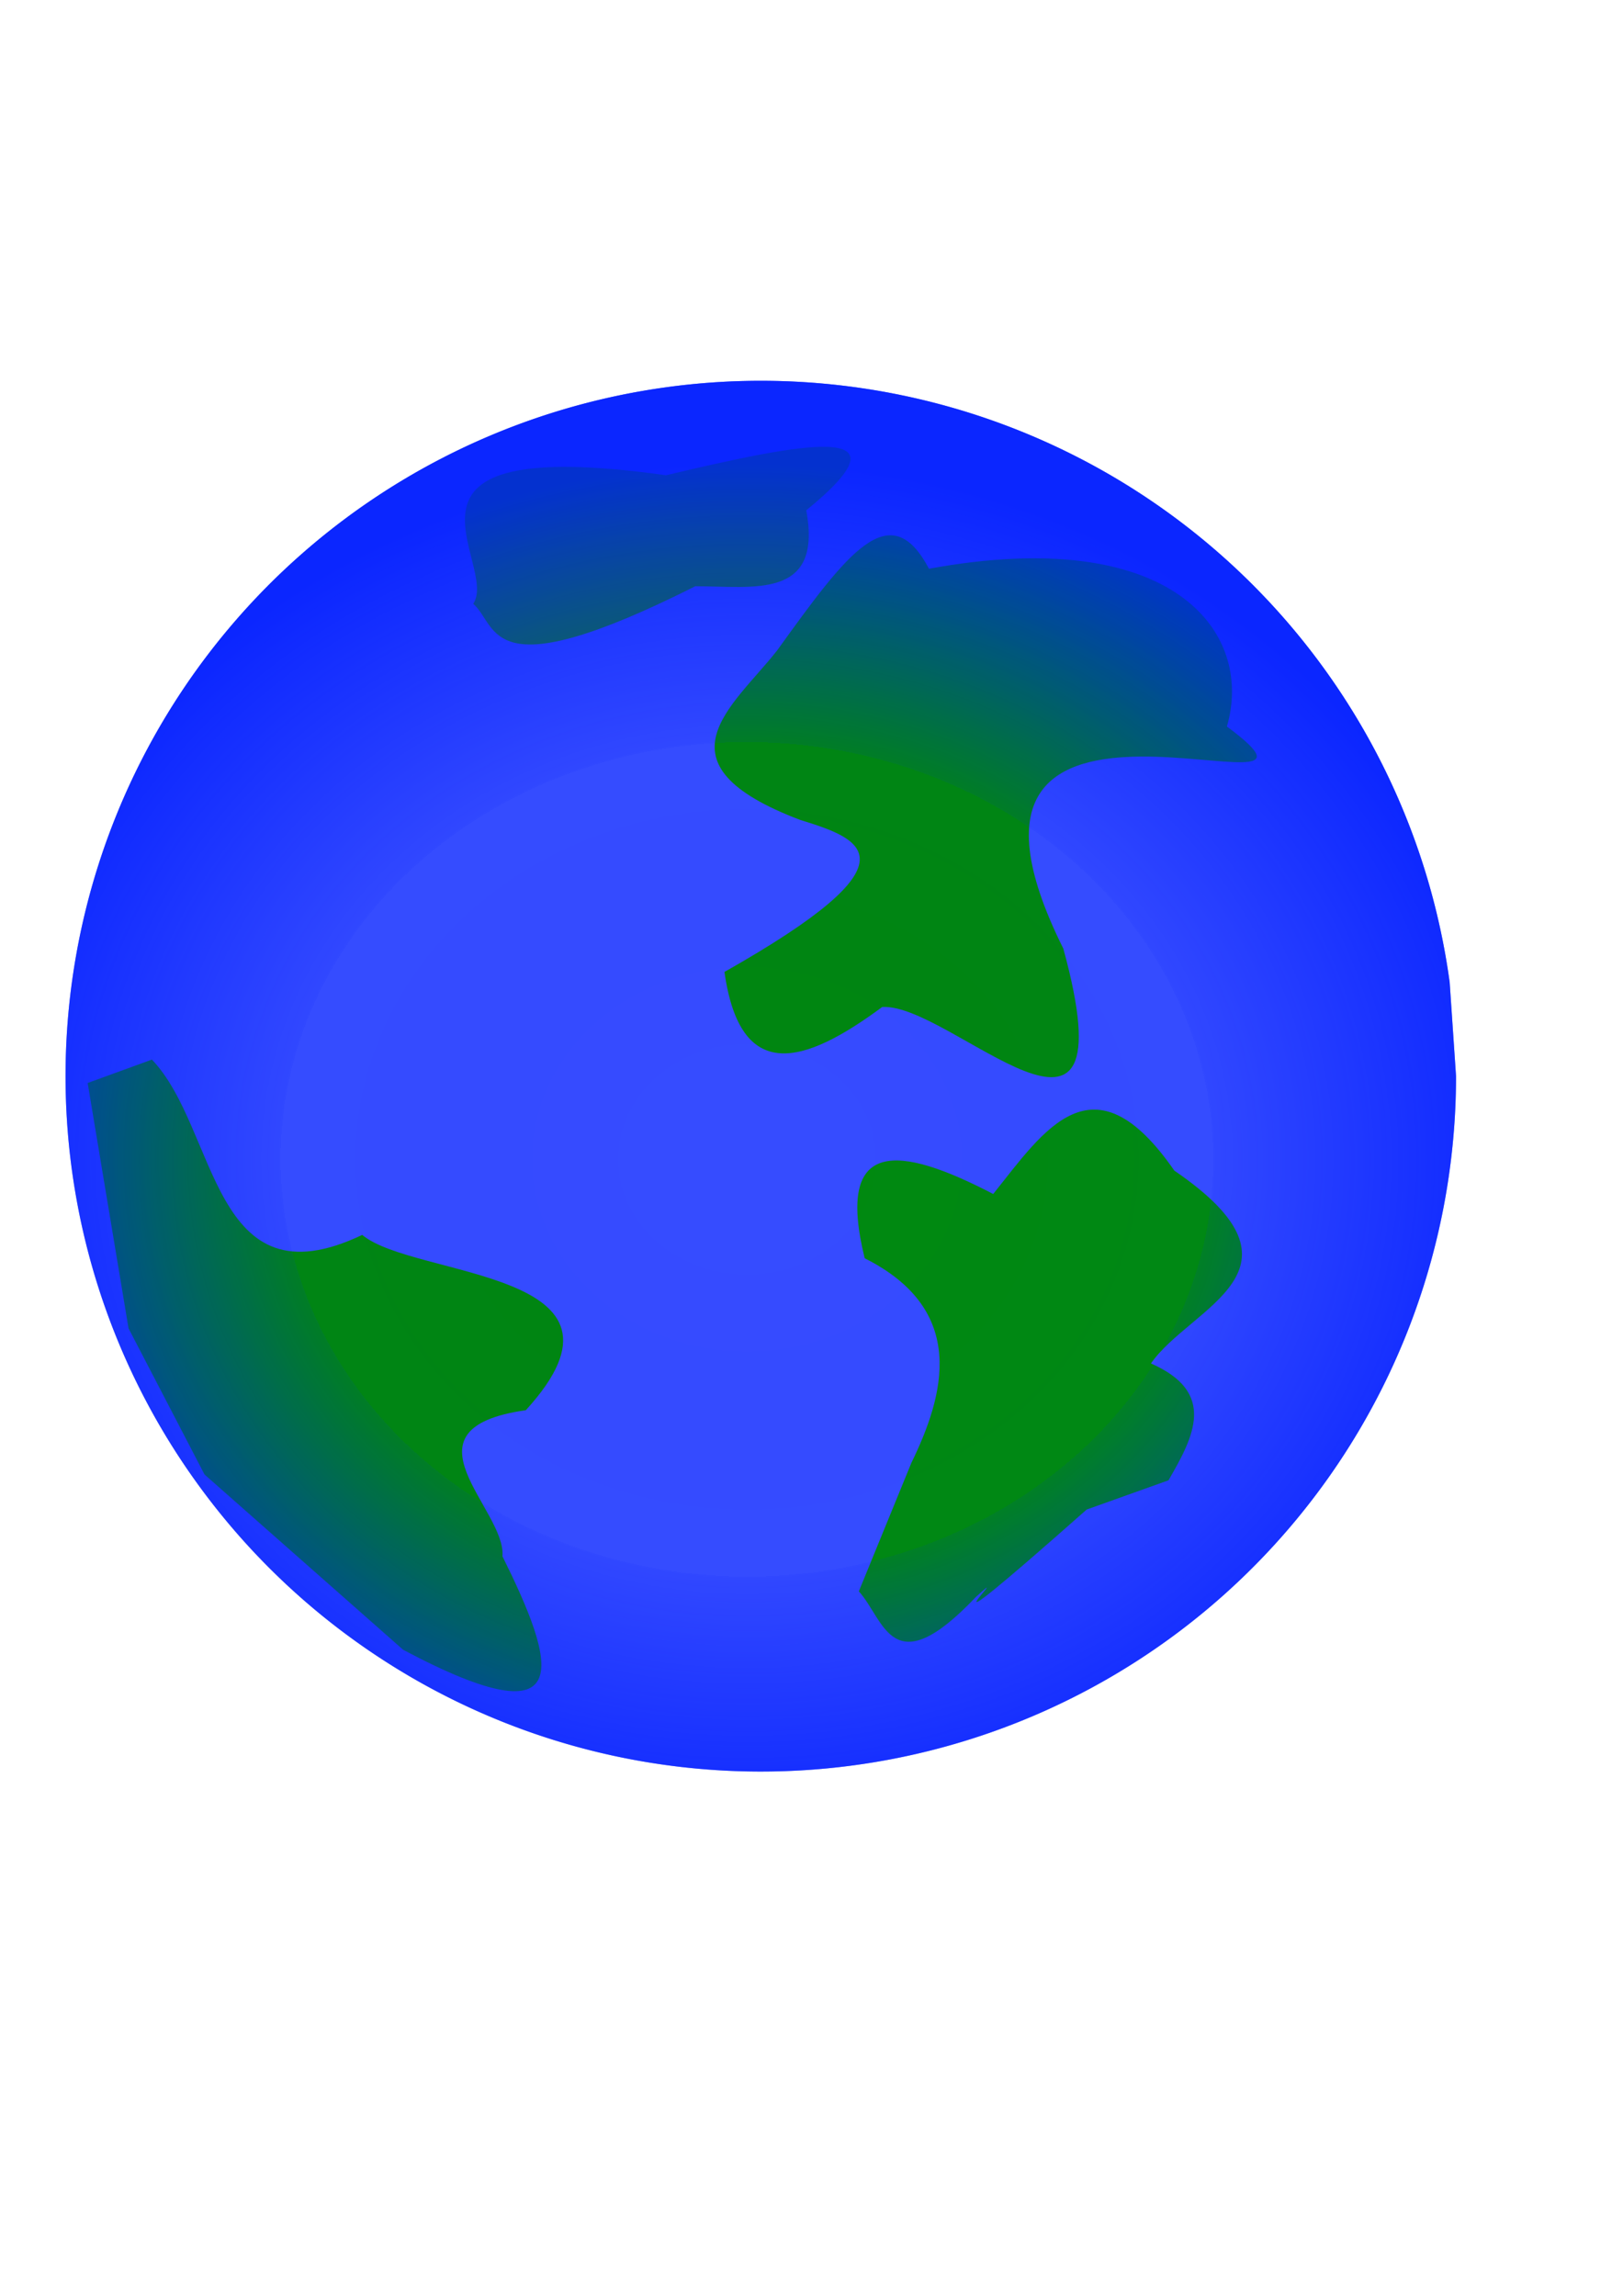
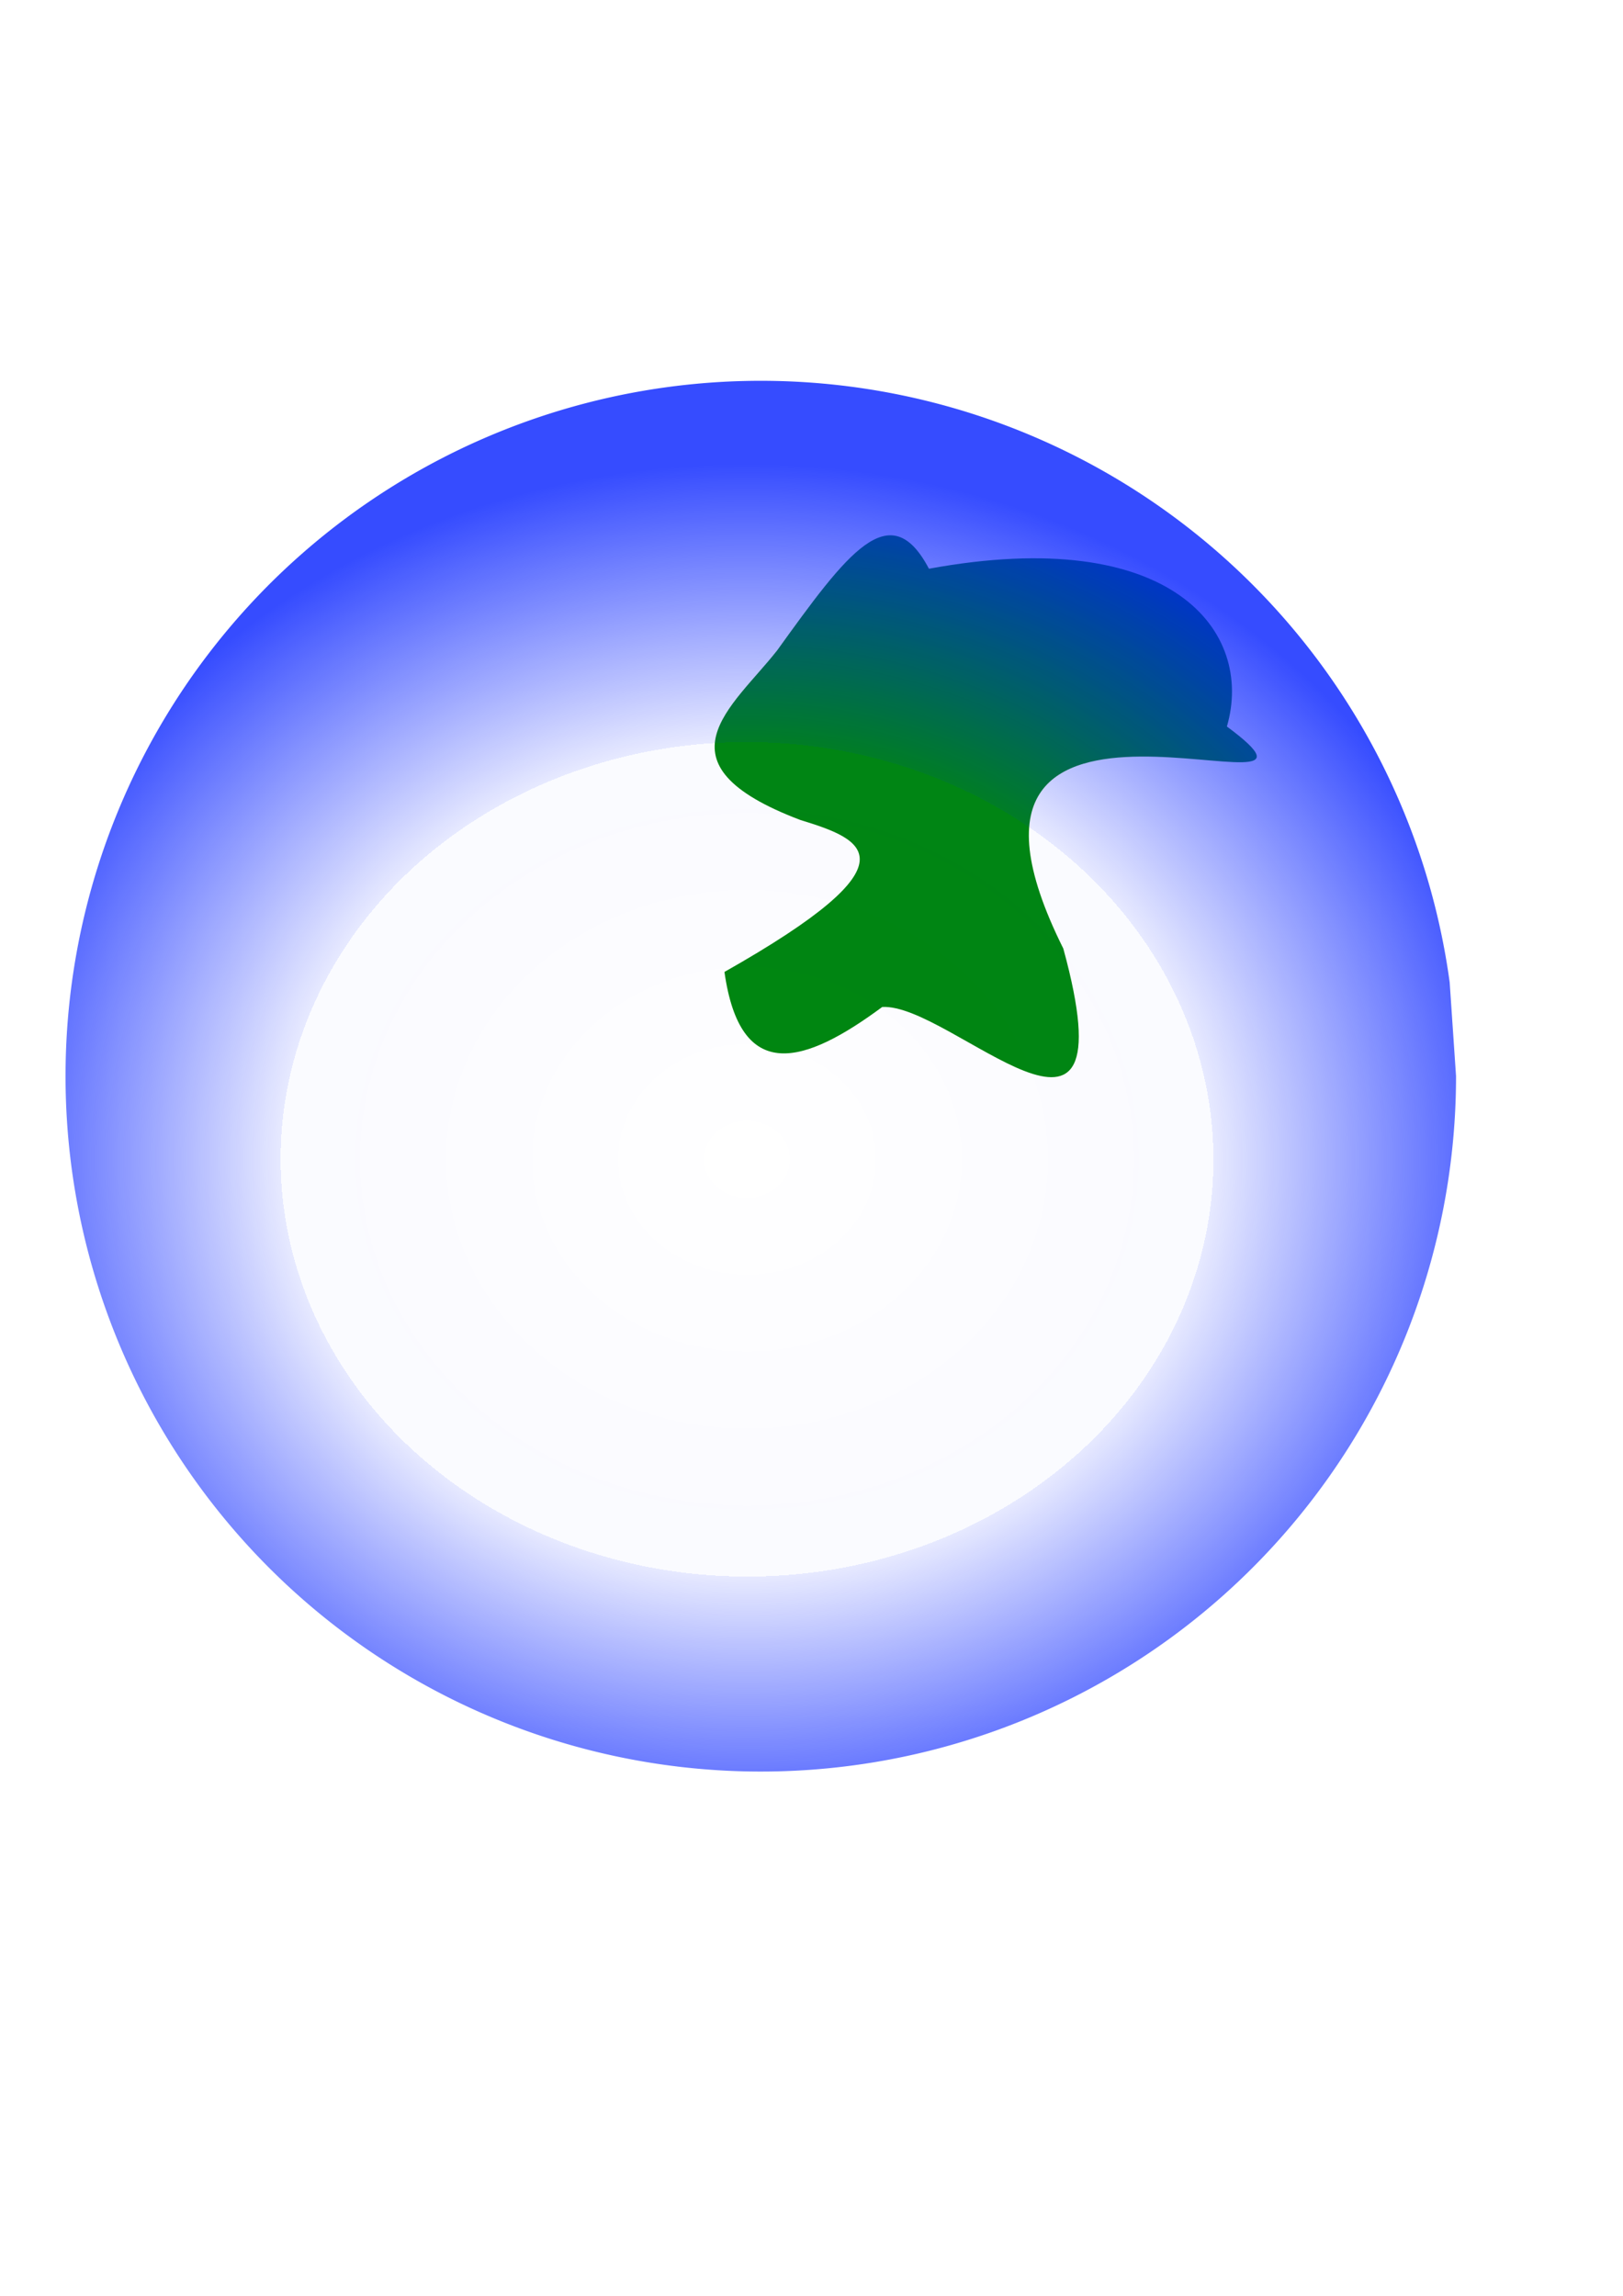
<svg xmlns="http://www.w3.org/2000/svg" width="210mm" height="297mm" version="1.1">
  <defs>
    <radialGradient id="a" cx="-434.01" cy="512.55" r="340" gradientTransform="matrix(1.118 .008 -.008 1 751.16 -18.92)" gradientUnits="userSpaceOnUse">
      <stop stop-color="#001cff" stop-opacity="0" offset="0" />
      <stop stop-color="#001cff" stop-opacity=".027" offset=".6" />
      <stop stop-color="#001cff" stop-opacity=".059" offset=".6" />
      <stop stop-color="#001cff" stop-opacity=".122" offset=".6" />
      <stop stop-color="#001cff" offset="1" />
    </radialGradient>
  </defs>
-   <path transform="translate(103.48 76.676)" d="m608.57 449.51a340 340 0 1 1-3.114-45.908" fill="#001cff" opacity=".788" />
-   <path d="m485.71 583.79c-45.979-23.935-77.439-27.908-62.857 31.429 50.757 25.471 38.871 67.11 22.857 100l-25.714 62.857c12.624 13.8 15.943 46.209 57.143 2.857 22.857-20.952-39.751 40.378 54.286-42.857l40-14.286c12.577-21.62 23.616-42.984-8.571-57.143 19.329-27.847 82.819-45.503 11.429-94.286-39.718-57.358-63.616-19.79-88.571 11.429z" fill="#008a0f" stroke-opacity="0" />
  <path d="m380 318.08c34.286-47.619 55.238-76.19 74.286-40 119.02-21.875 159.17 30.744 145.71 77.143 73.759 54.551-159.8-51.542-80 108.57 33.875 123.64-54.914 26.489-88.571 28.571-38.029 28.15-69.365 37.898-77.143-17.143 95.817-54.21 68.045-64.8 37.143-74.286-72.902-27.619-33.117-55.238-11.429-82.857z" fill="#00870f" stroke-opacity="0" />
-   <path d="m231.43 295.22c12.445 10.798 5.928 43.076 108.57-8.571 28.379-0.041 62.451 6.751 54.286-37.143 54.461-44.373-3.374-32.599-68.571-17.143-148.22-20.753-81.121 43.092-94.286 62.857z" fill="#12811e" stroke-opacity="0" />
-   <path d="m74.286 518.08c32.486 33.793 28.948 120.96 102.86 85.714 25.322 21.31 142.81 16.946 80 85.714-63.922 9.076-9.418 48.595-11.429 71.429 25.39 51.275 38.642 92.029-48.571 45.714l-97.143-85.714-37.143-71.429-20-120z" fill="#00870f" stroke-opacity="0" />
  <path transform="translate(103.48 76.676)" d="m608.57 449.51a340 340 0 1 1-3.114-45.908" fill="url(#a)" opacity=".788" />
</svg>